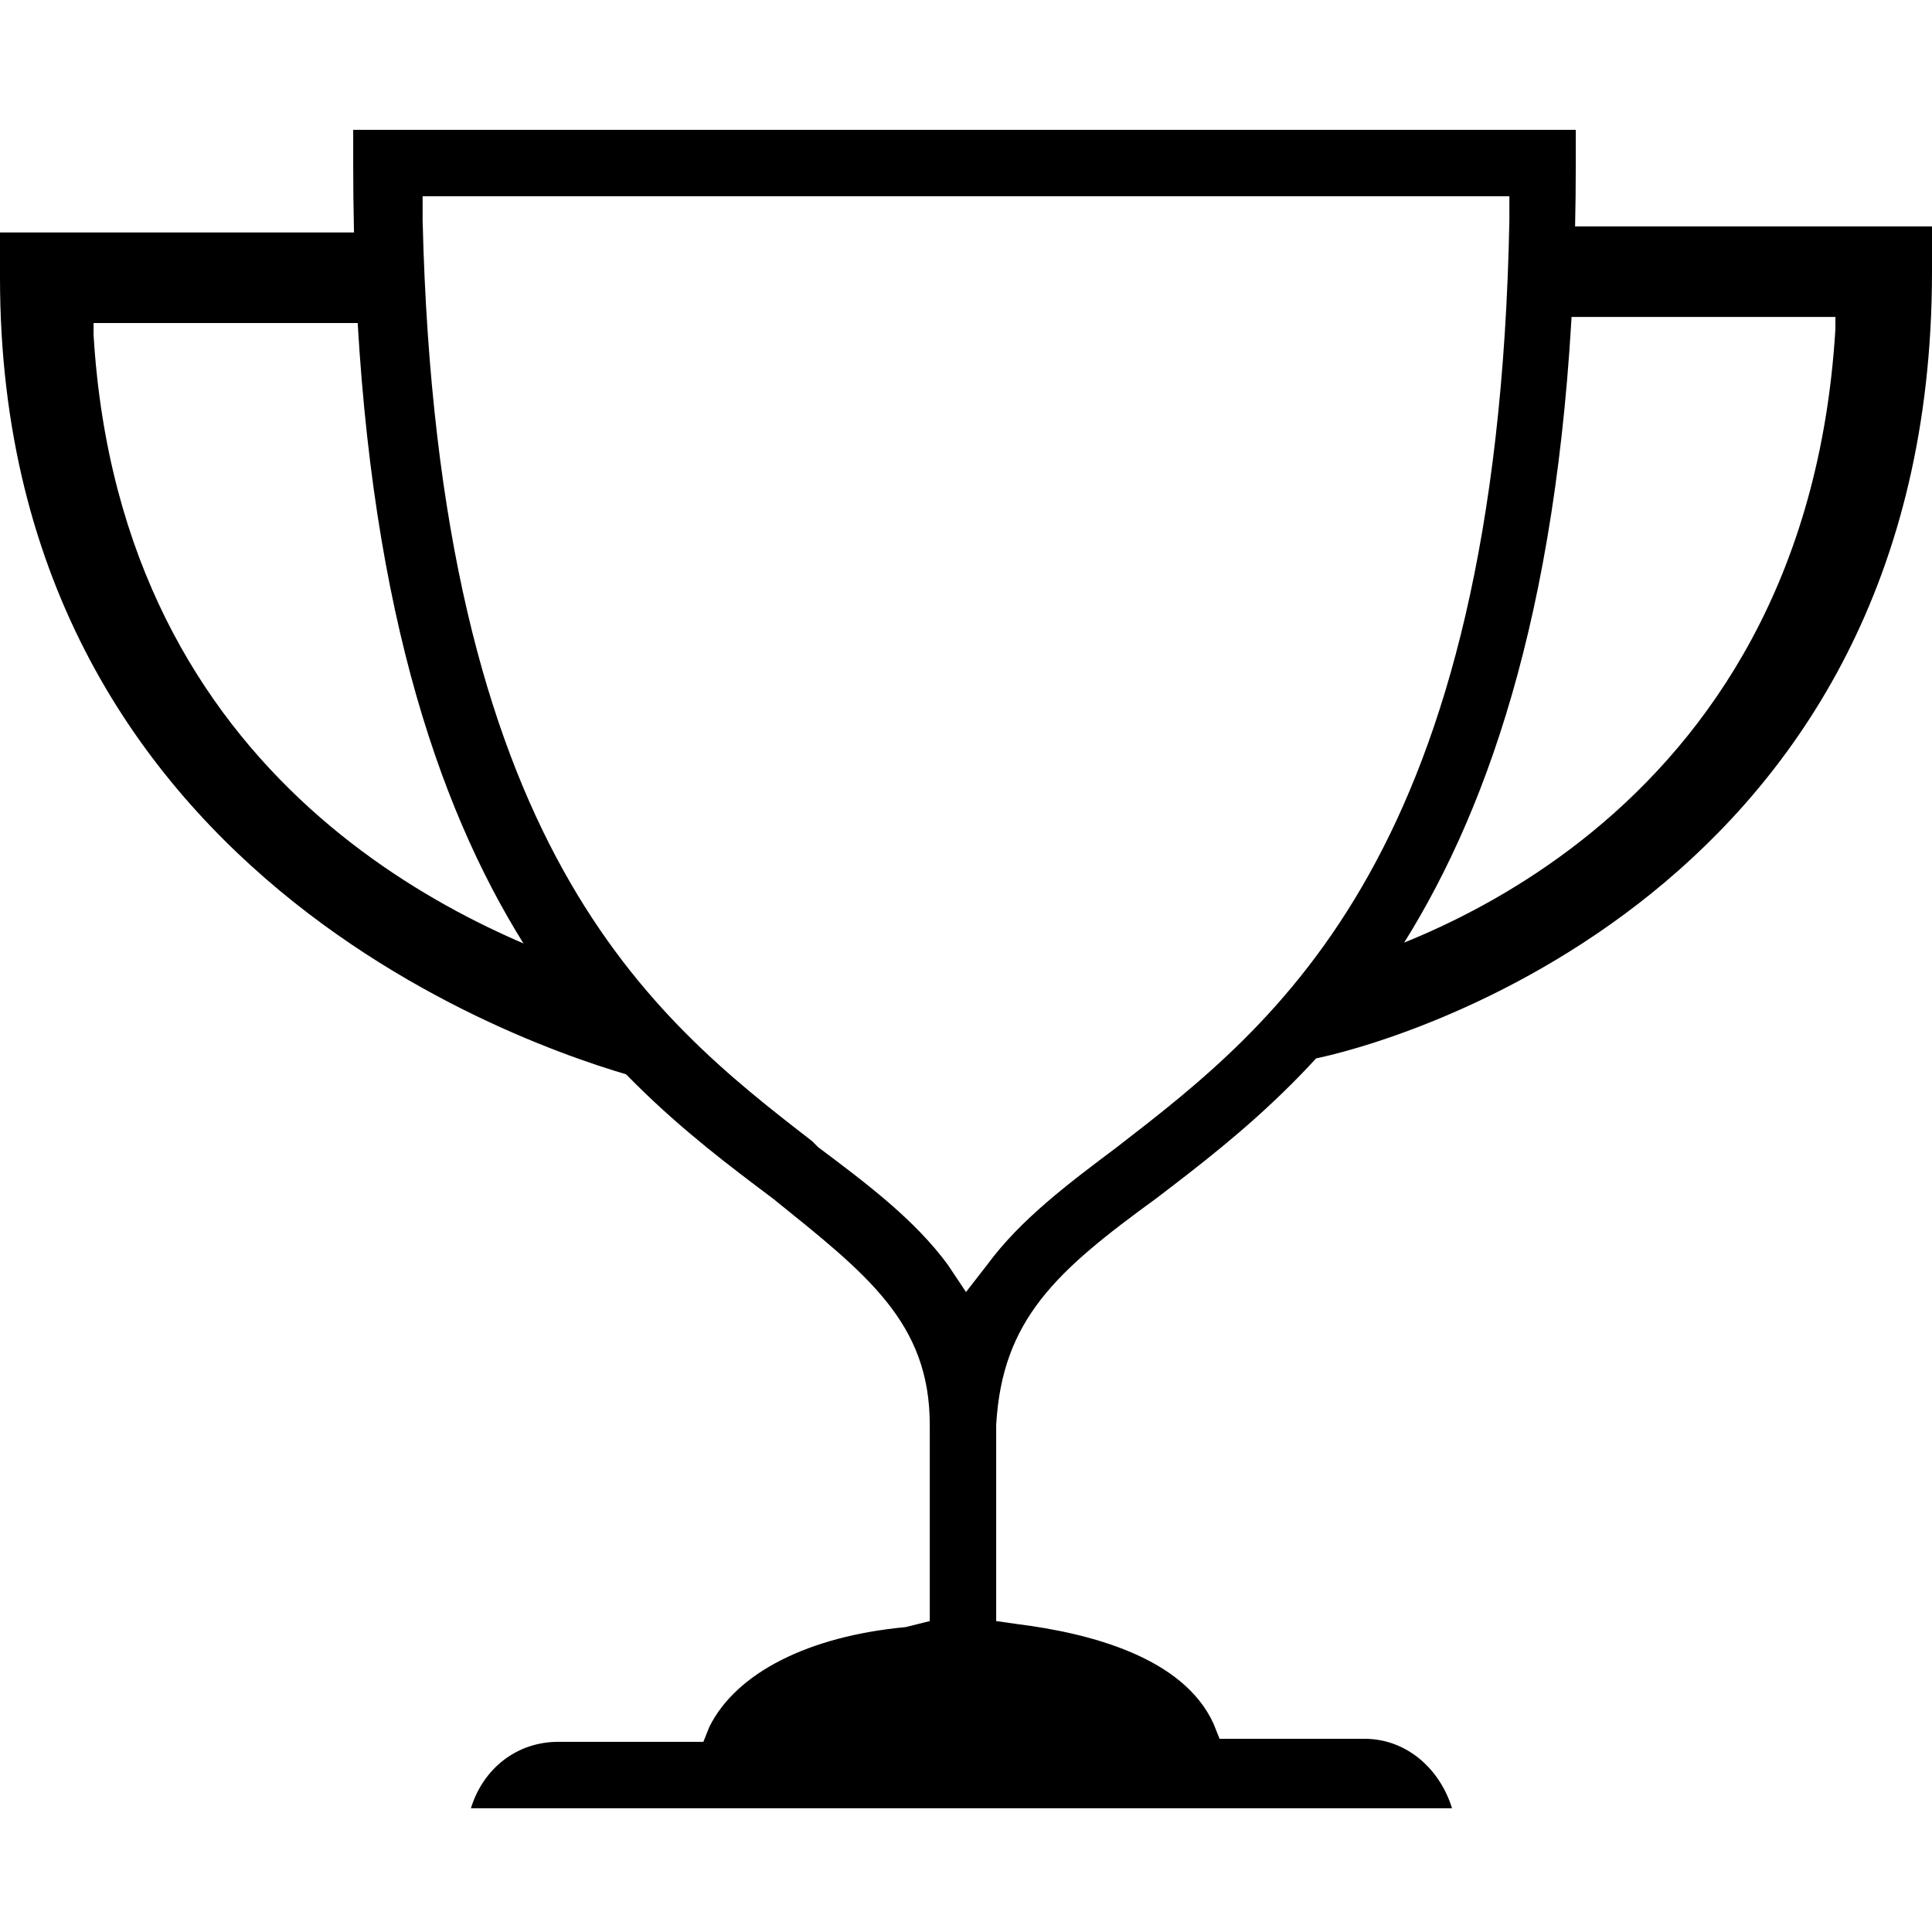
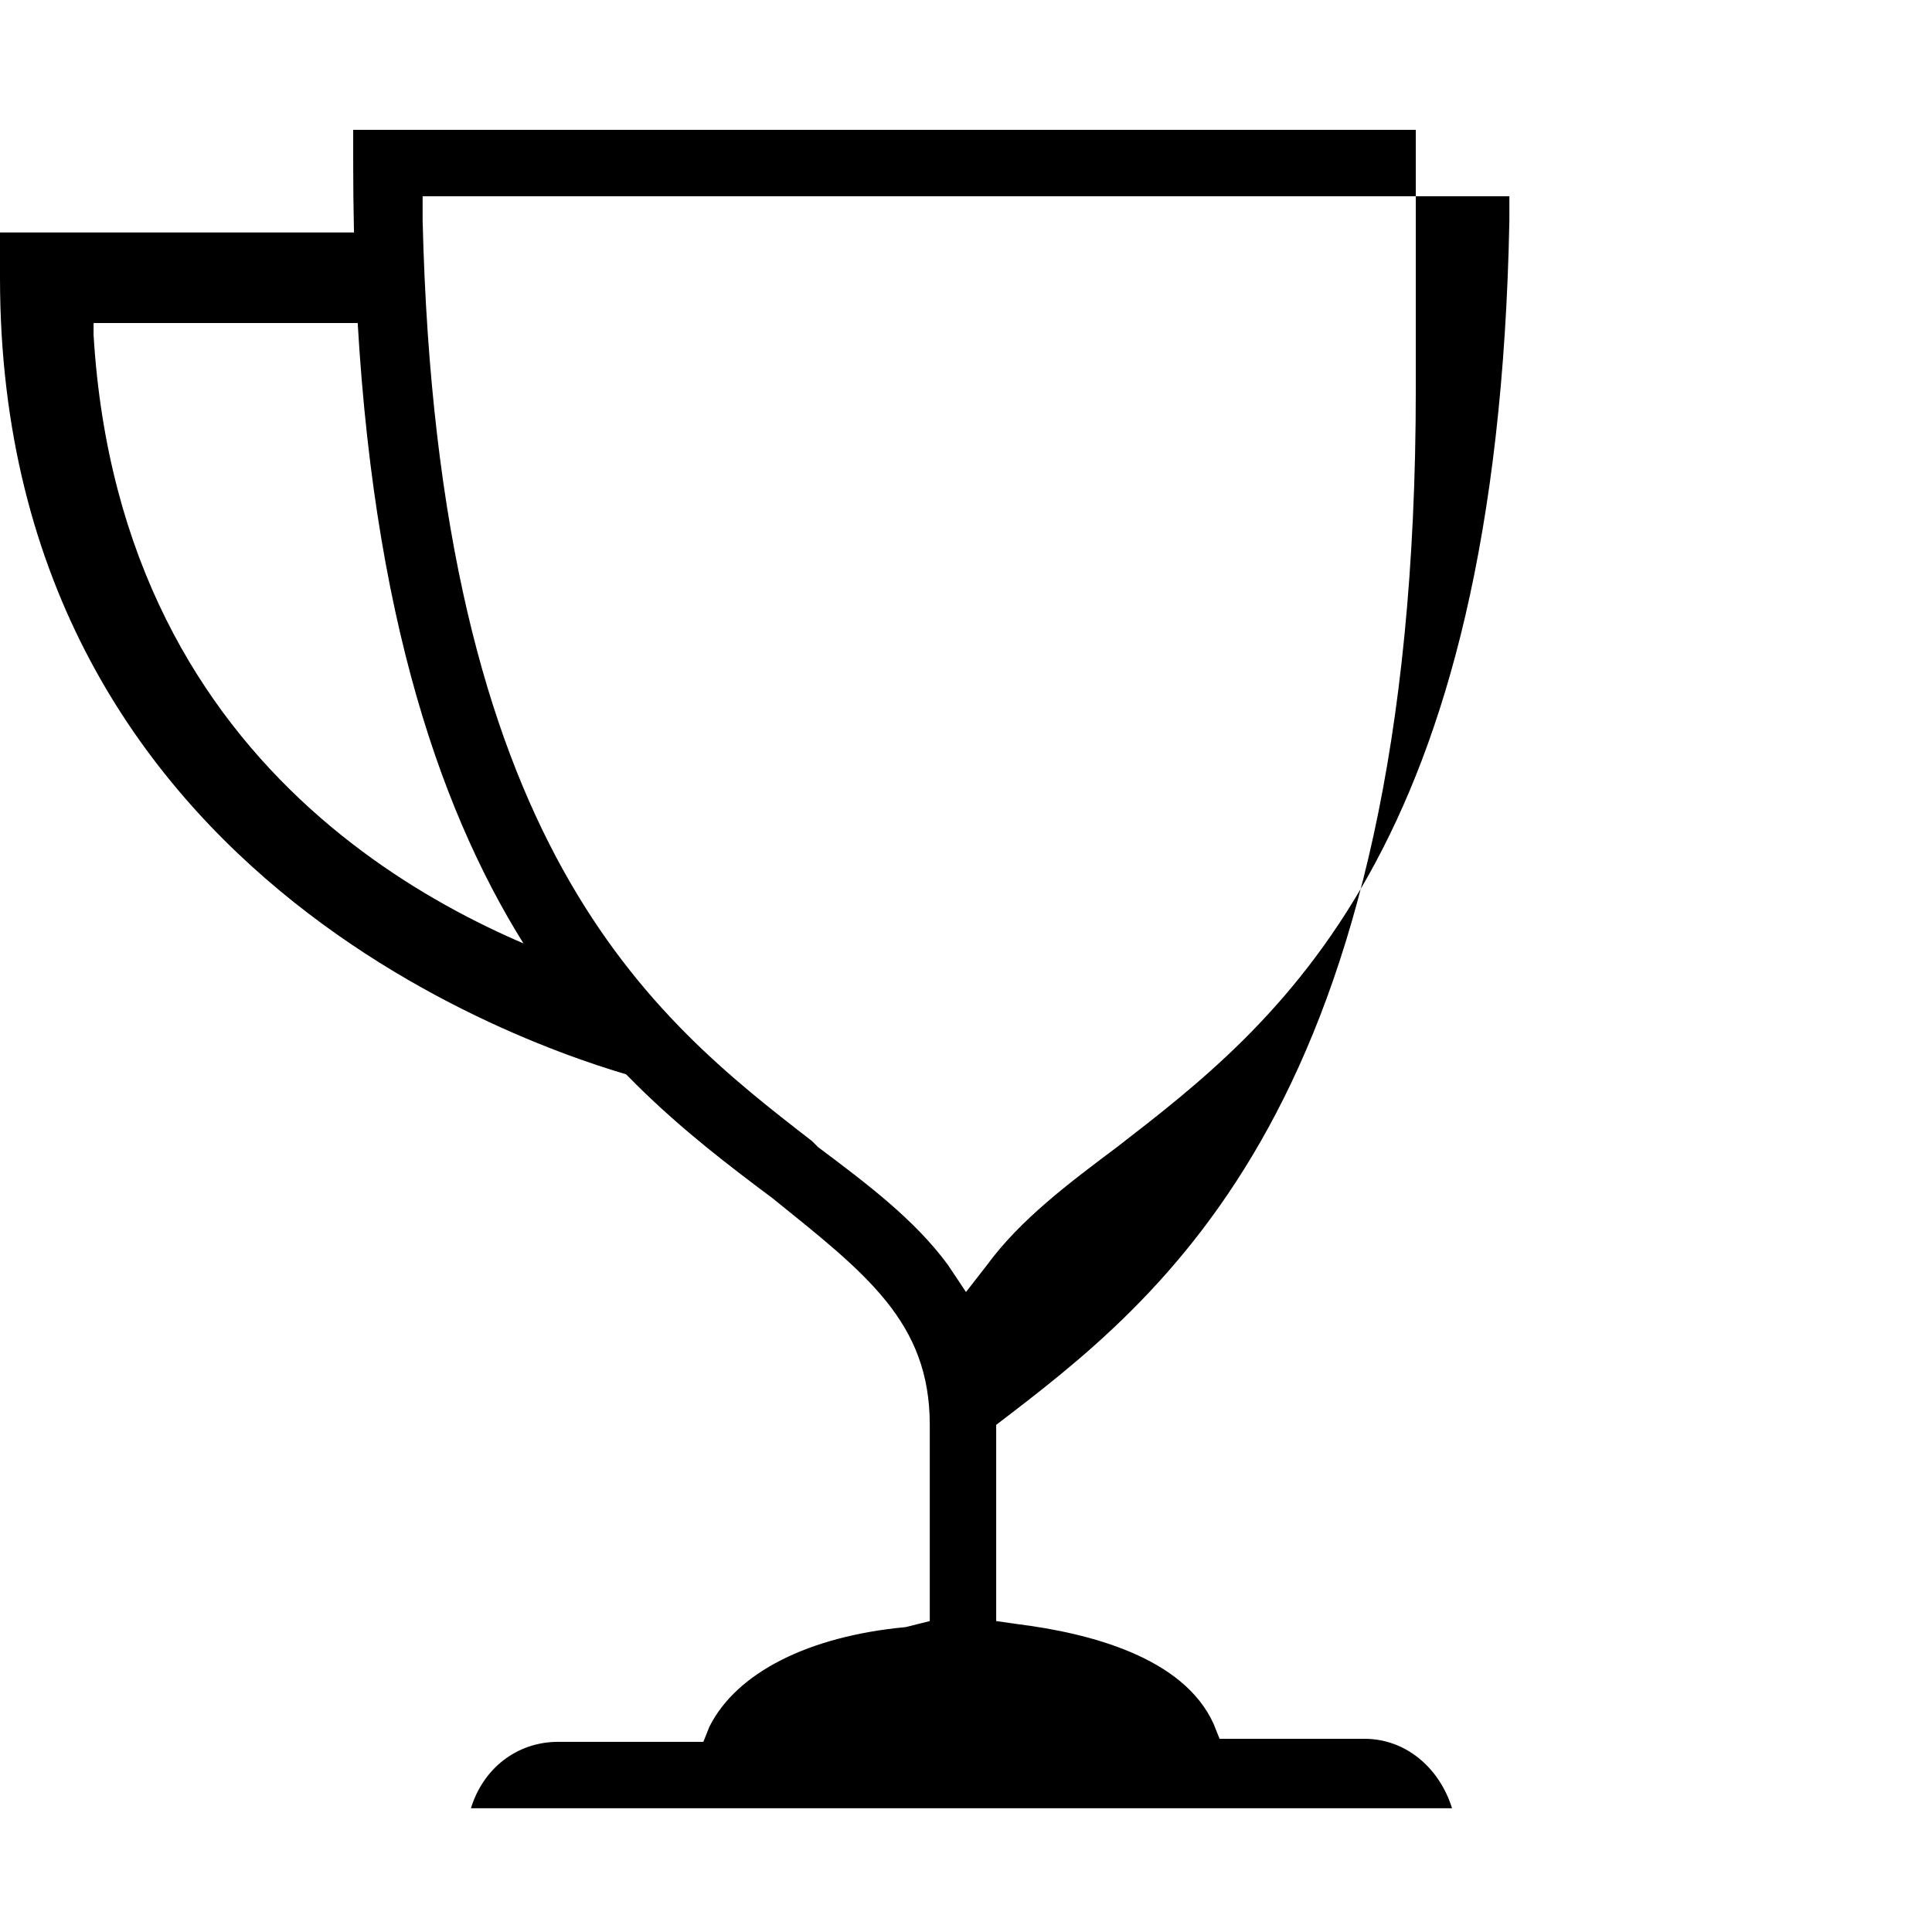
<svg xmlns="http://www.w3.org/2000/svg" version="1.1" id="award" x="0px" y="0px" viewBox="0 0 64 64" style="enable-background:new 0 0 64 64;" xml:space="preserve">
  <g>
-     <path d="M45.2,57.6h-4.3h-0.5l-0.2-0.5c-1-2.2-4.1-3-6.5-3.3L33,53.7V53v-5.8c0.2-3.5,2-5.1,5.3-7.5c5.5-4.2,13.9-10.6,13.9-34.3   V4.3H11.7v1.1c0,23.8,8.3,30.1,13.9,34.3c3.1,2.5,5.2,4.1,5.2,7.5V53v0.7L30,53.9c-3.2,0.3-5.6,1.5-6.5,3.3l-0.2,0.5h-0.5h-4.3   c-1.4,0-2.5,0.9-2.9,2.2h32.5C47.7,58.6,46.6,57.6,45.2,57.6z M32,42.8l-0.6-0.9c-1.1-1.5-2.7-2.7-4.3-3.9l-0.2-0.2   C21.6,33.7,14.5,28.1,14,7.3V6.5h0.8h34.3H50v0.8c-0.4,21-7.7,26.6-13,30.7c-1.6,1.2-3.2,2.4-4.3,3.9L32,42.8z" />
+     <path d="M45.2,57.6h-4.3h-0.5l-0.2-0.5c-1-2.2-4.1-3-6.5-3.3L33,53.7V53v-5.8c5.5-4.2,13.9-10.6,13.9-34.3   V4.3H11.7v1.1c0,23.8,8.3,30.1,13.9,34.3c3.1,2.5,5.2,4.1,5.2,7.5V53v0.7L30,53.9c-3.2,0.3-5.6,1.5-6.5,3.3l-0.2,0.5h-0.5h-4.3   c-1.4,0-2.5,0.9-2.9,2.2h32.5C47.7,58.6,46.6,57.6,45.2,57.6z M32,42.8l-0.6-0.9c-1.1-1.5-2.7-2.7-4.3-3.9l-0.2-0.2   C21.6,33.7,14.5,28.1,14,7.3V6.5h0.8h34.3H50v0.8c-0.4,21-7.7,26.6-13,30.7c-1.6,1.2-3.2,2.4-4.3,3.9L32,42.8z" />
    <g>
-       <path d="M64,7.5H51.3v3h9.5v0.4c-1,16.6-14.7,20.7-17.3,21.3l-0.1,2.9C46.1,34.6,64,29.6,64,9V7.5z" />
      <path d="M21.5,35.8l-1-3.4C15.5,30.9,4,26,3.1,11.1v-0.4h9.5v-3H0v1.5C0,29.6,18.8,35.1,21.5,35.8z" />
    </g>
  </g>
</svg>